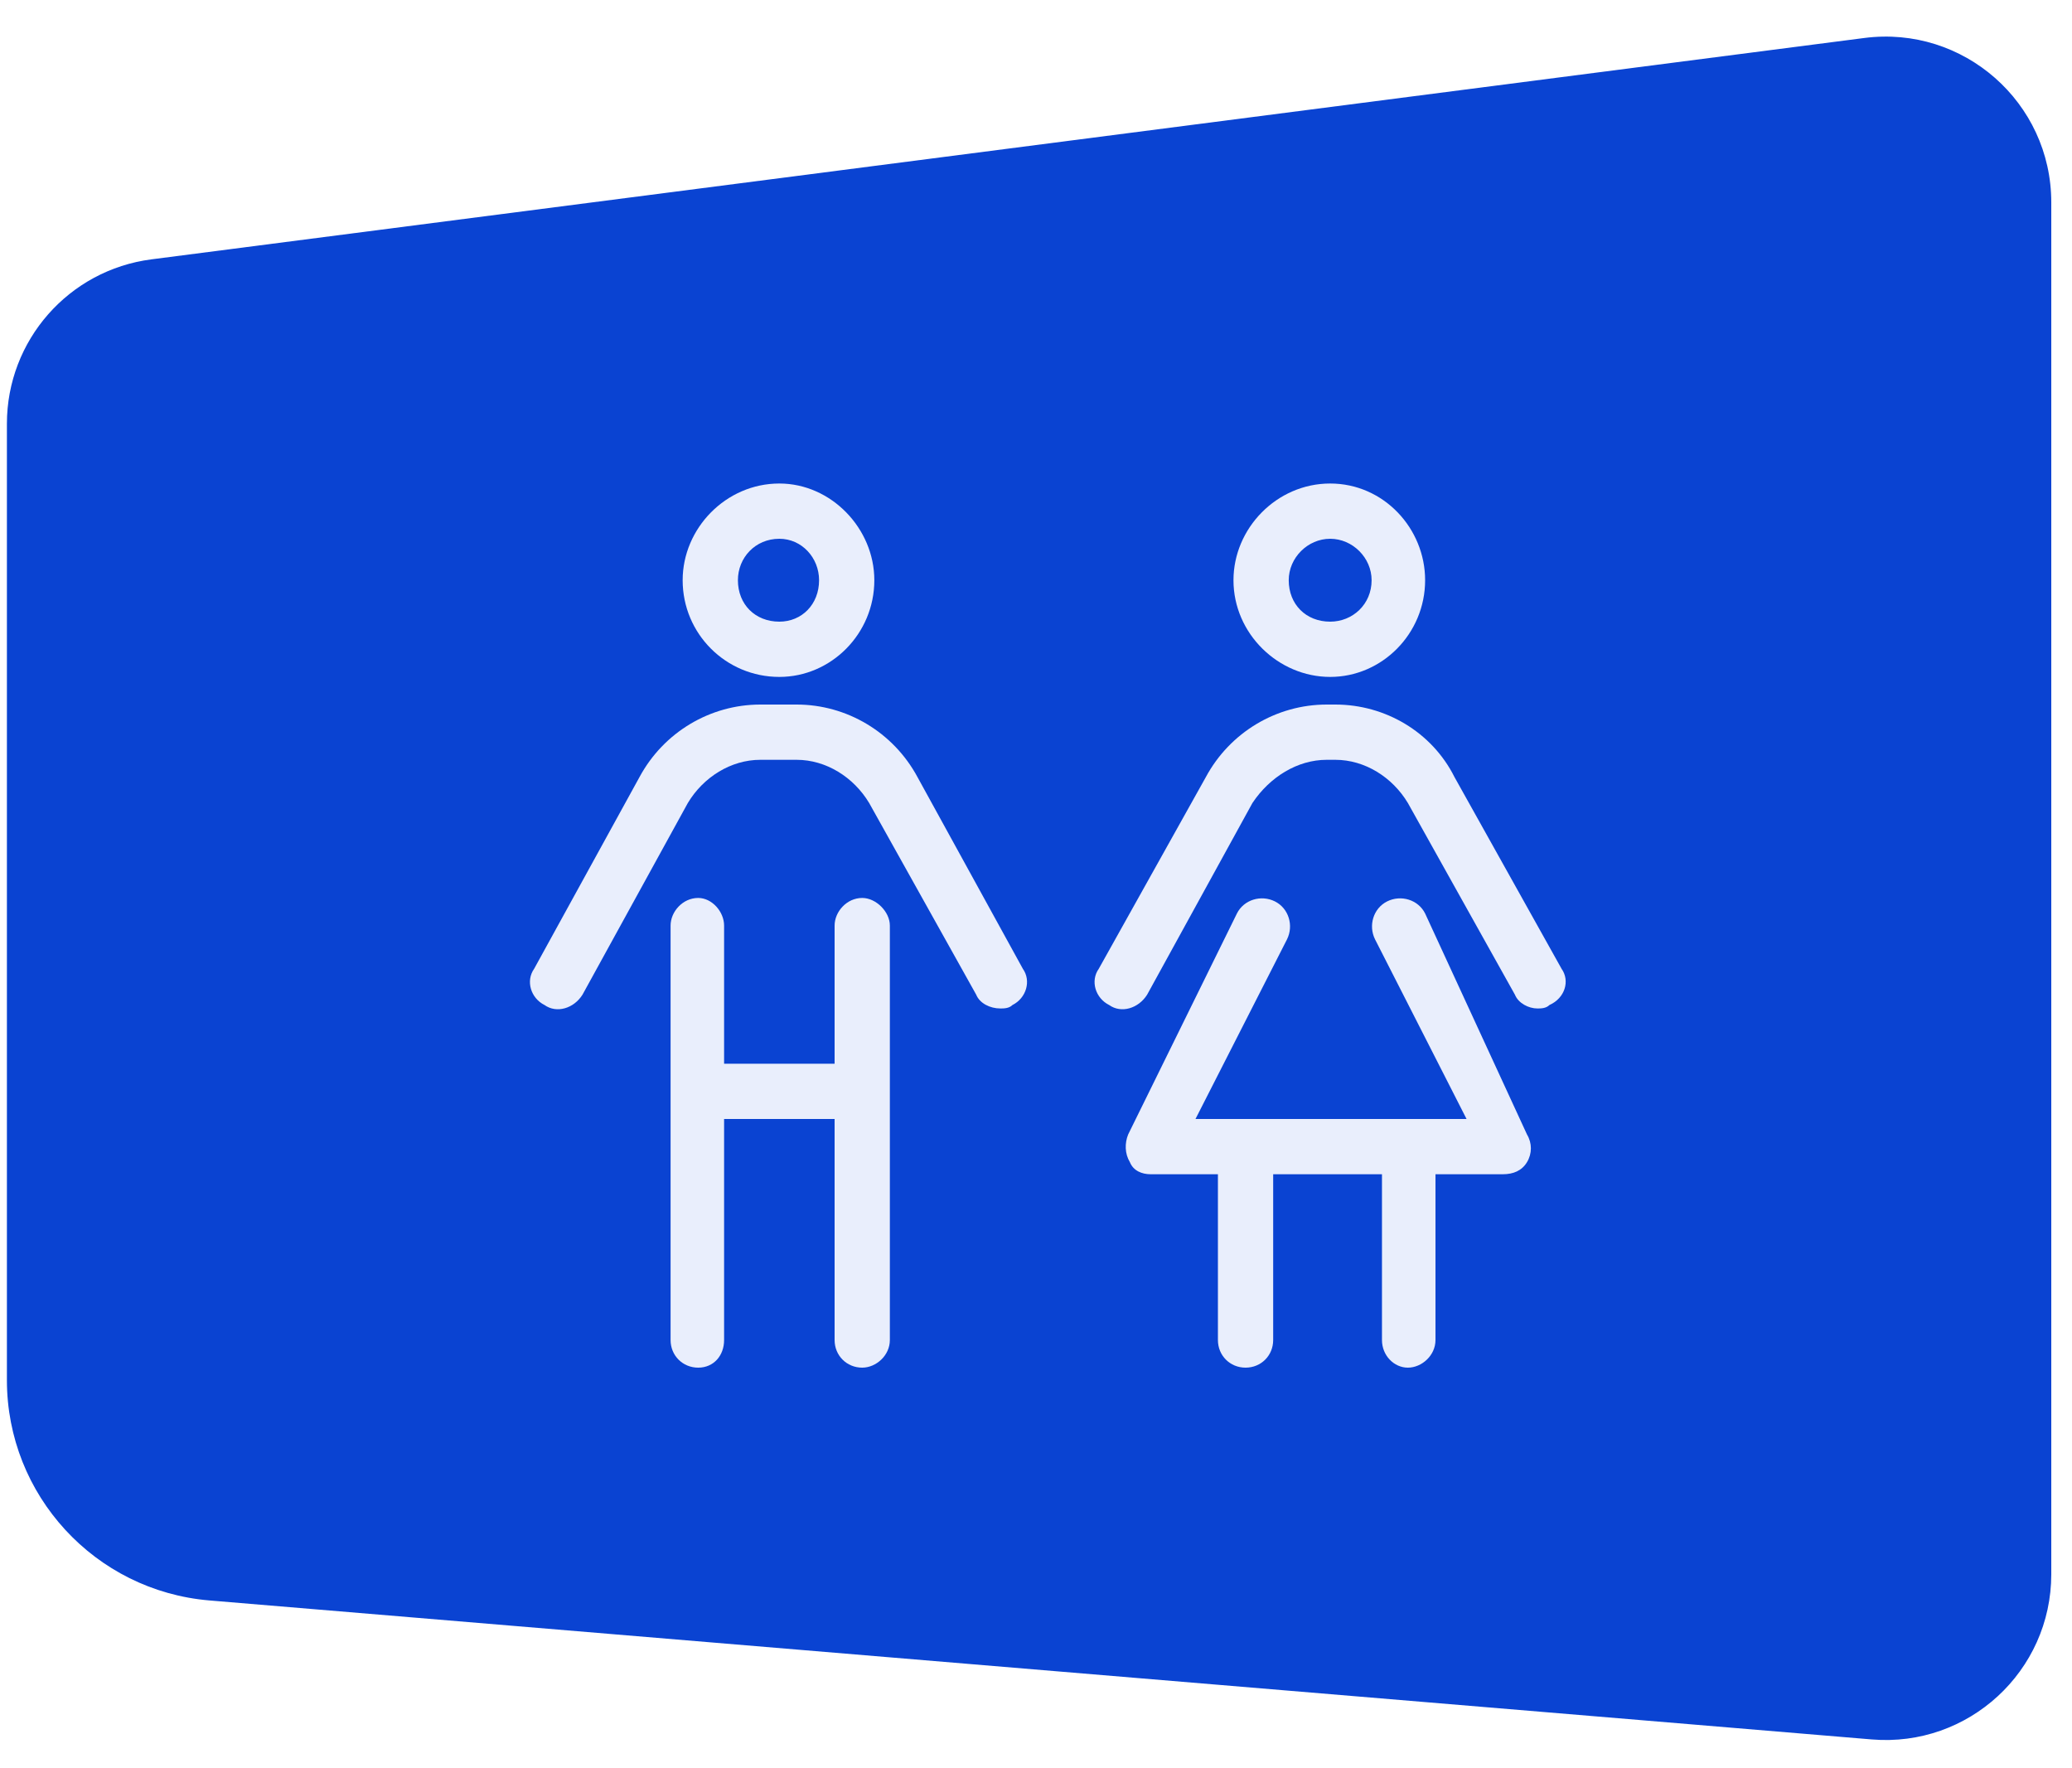
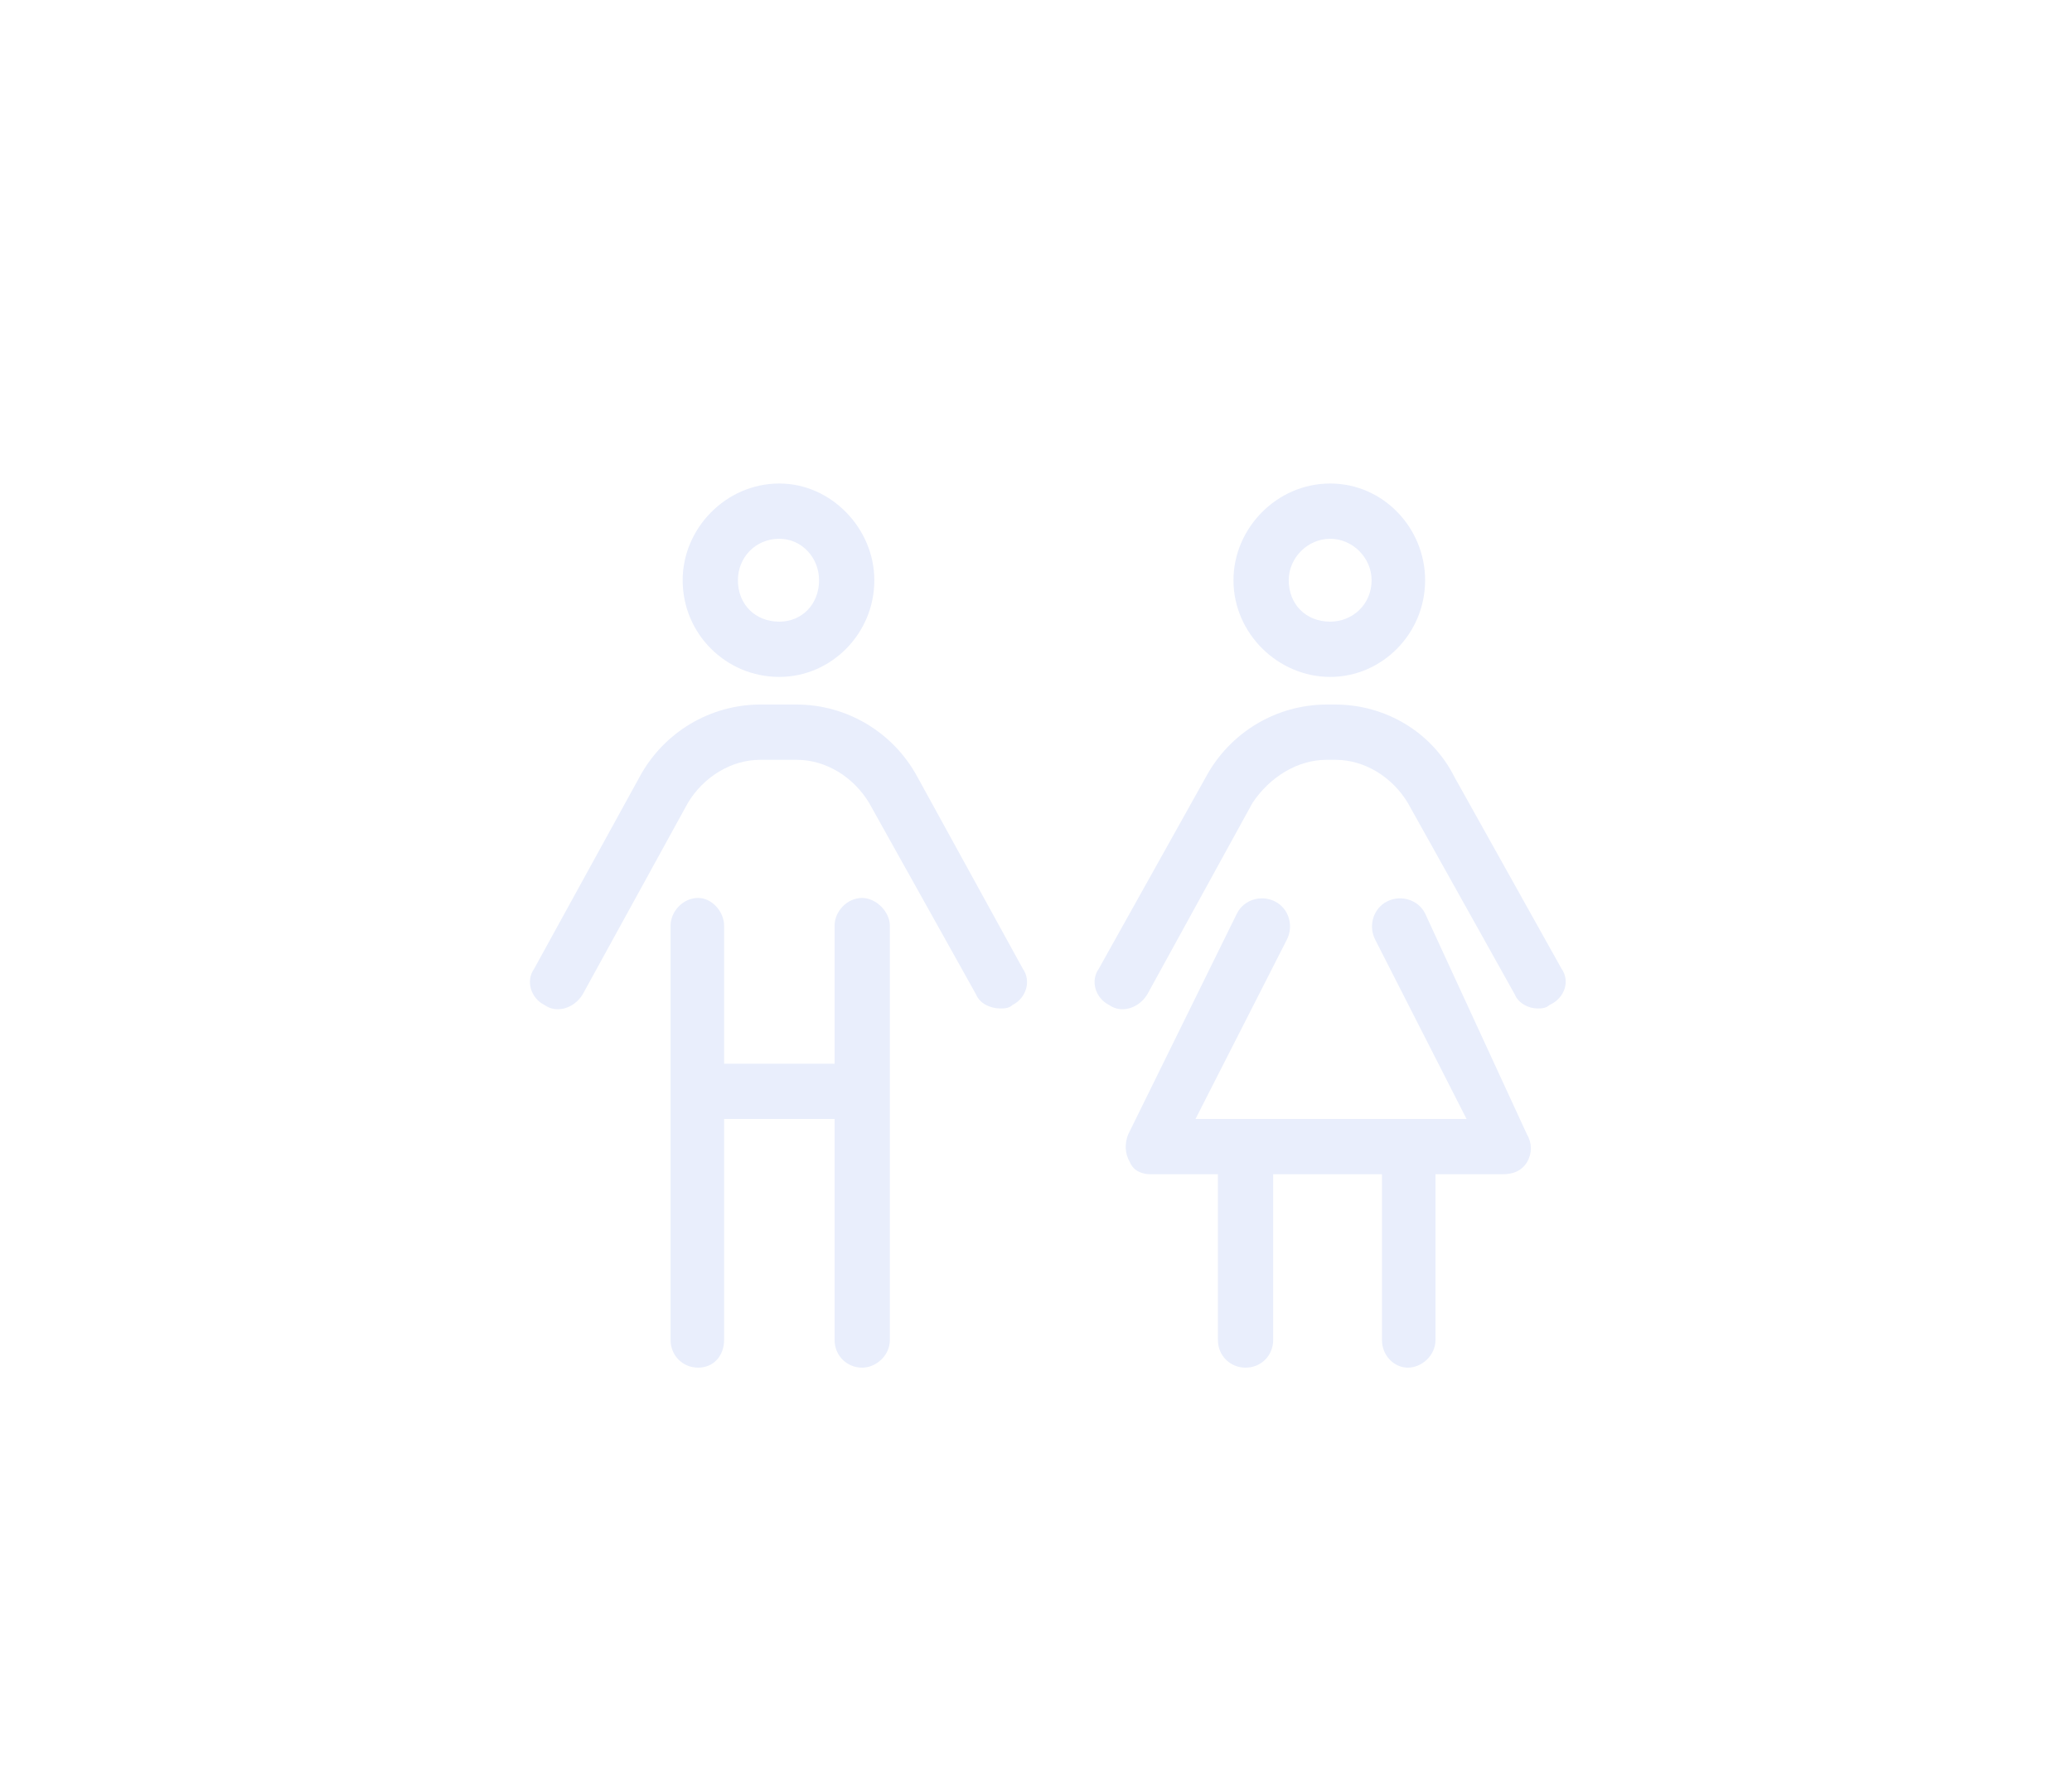
<svg xmlns="http://www.w3.org/2000/svg" width="75" height="64" viewBox="0 0 75 64" fill="none">
-   <path d="M74.25 56.977V7.325C74.25 3.706 71.07 0.911 67.481 1.375L5.481 9.387C2.489 9.773 0.25 12.321 0.25 15.337V49.953C0.25 54.113 3.438 57.579 7.583 57.926L67.75 62.956C71.249 63.249 74.25 60.488 74.25 56.977Z" fill="#0A43D2" />
  <g filter="url(#filter0_d_785_10286)">
    <path d="M47.148 22.5C45.273 22.5 43.648 20.938 43.648 19C43.648 17.125 45.21 15.5 47.148 15.5C49.085 15.5 50.585 17.125 50.585 19C50.585 20.938 49.023 22.5 47.148 22.5ZM47.148 17.5C46.335 17.5 45.648 18.188 45.648 19C45.648 19.875 46.273 20.5 47.148 20.5C47.96 20.5 48.648 19.875 48.648 19C48.648 18.188 47.96 17.5 47.148 17.5ZM27.21 22.5C25.273 22.5 23.71 20.938 23.71 19C23.71 17.125 25.273 15.5 27.21 15.5C29.085 15.5 30.648 17.125 30.648 19C30.648 20.938 29.085 22.5 27.21 22.5ZM27.21 17.5C26.335 17.5 25.71 18.188 25.71 19C25.71 19.875 26.335 20.5 27.21 20.5C28.023 20.5 28.648 19.875 28.648 19C28.648 18.188 28.023 17.5 27.21 17.5ZM30.21 30.5C30.71 30.5 31.21 31 31.21 31.5V46.5C31.21 47.062 30.71 47.5 30.21 47.5C29.648 47.5 29.21 47.062 29.21 46.5V38.5H25.21V46.5C25.21 47.062 24.835 47.5 24.273 47.5C23.71 47.5 23.273 47.062 23.273 46.5V31.5C23.273 31 23.71 30.5 24.273 30.5C24.773 30.5 25.21 31 25.21 31.5V36.5H29.21V31.5C29.21 31 29.648 30.5 30.21 30.5ZM50.585 31.062L54.273 39.062C54.46 39.375 54.46 39.75 54.273 40.062C54.085 40.375 53.773 40.5 53.398 40.5H50.96V46.5C50.96 47.062 50.46 47.5 49.96 47.5C49.46 47.5 49.023 47.062 49.023 46.5V40.5H45.085V46.5C45.085 47.062 44.648 47.5 44.085 47.5C43.523 47.5 43.085 47.062 43.085 46.5V40.5H40.648C40.335 40.5 40.023 40.375 39.898 40.062C39.71 39.75 39.71 39.375 39.835 39.062L43.773 31.062C44.023 30.562 44.648 30.375 45.148 30.625C45.648 30.875 45.835 31.5 45.585 32L42.273 38.5H52.085L48.773 32C48.523 31.5 48.71 30.875 49.21 30.625C49.71 30.375 50.335 30.562 50.585 31.062ZM55.523 33.062C55.835 33.5 55.648 34.125 55.085 34.375C54.96 34.5 54.773 34.5 54.648 34.5C54.335 34.5 53.96 34.312 53.835 34L49.96 27.062C49.398 26.125 48.398 25.5 47.335 25.5H47.023C45.96 25.5 44.96 26.125 44.335 27.062L40.523 34C40.21 34.5 39.585 34.688 39.148 34.375C38.648 34.125 38.46 33.5 38.773 33.062L42.648 26.125C43.523 24.5 45.21 23.5 47.023 23.5H47.335C49.148 23.5 50.835 24.5 51.648 26.125L55.523 33.062ZM32.21 26.125L36.023 33.062C36.335 33.5 36.148 34.125 35.648 34.375C35.523 34.5 35.335 34.5 35.21 34.5C34.835 34.5 34.46 34.312 34.335 34L30.46 27.062C29.898 26.125 28.898 25.5 27.835 25.5H26.523C25.46 25.5 24.46 26.125 23.898 27.062L20.085 34C19.773 34.5 19.148 34.688 18.71 34.375C18.21 34.125 18.023 33.5 18.335 33.062L22.148 26.125C23.023 24.5 24.71 23.5 26.523 23.5H27.835C29.648 23.5 31.335 24.5 32.21 26.125Z" fill="#E9EEFC" />
  </g>
  <defs>
    <filter id="filter0_d_785_10286" x="18.023" y="15.5" width="38.812" height="34" filterUnits="userSpaceOnUse" color-interpolation-filters="sRGB">
      <feFlood flood-opacity="0" result="BackgroundImageFix" />
      <feColorMatrix in="SourceAlpha" type="matrix" values="0 0 0 0 0 0 0 0 0 0 0 0 0 0 0 0 0 0 127 0" result="hardAlpha" />
      <feOffset dx="1" dy="2" />
      <feComposite in2="hardAlpha" operator="out" />
      <feColorMatrix type="matrix" values="0 0 0 0 0.039 0 0 0 0 0.263 0 0 0 0 0.824 0 0 0 0.19 0" />
      <feBlend mode="normal" in2="BackgroundImageFix" result="effect1_dropShadow_785_10286" />
      <feBlend mode="normal" in="SourceGraphic" in2="effect1_dropShadow_785_10286" result="shape" />
    </filter>
  </defs>
</svg>